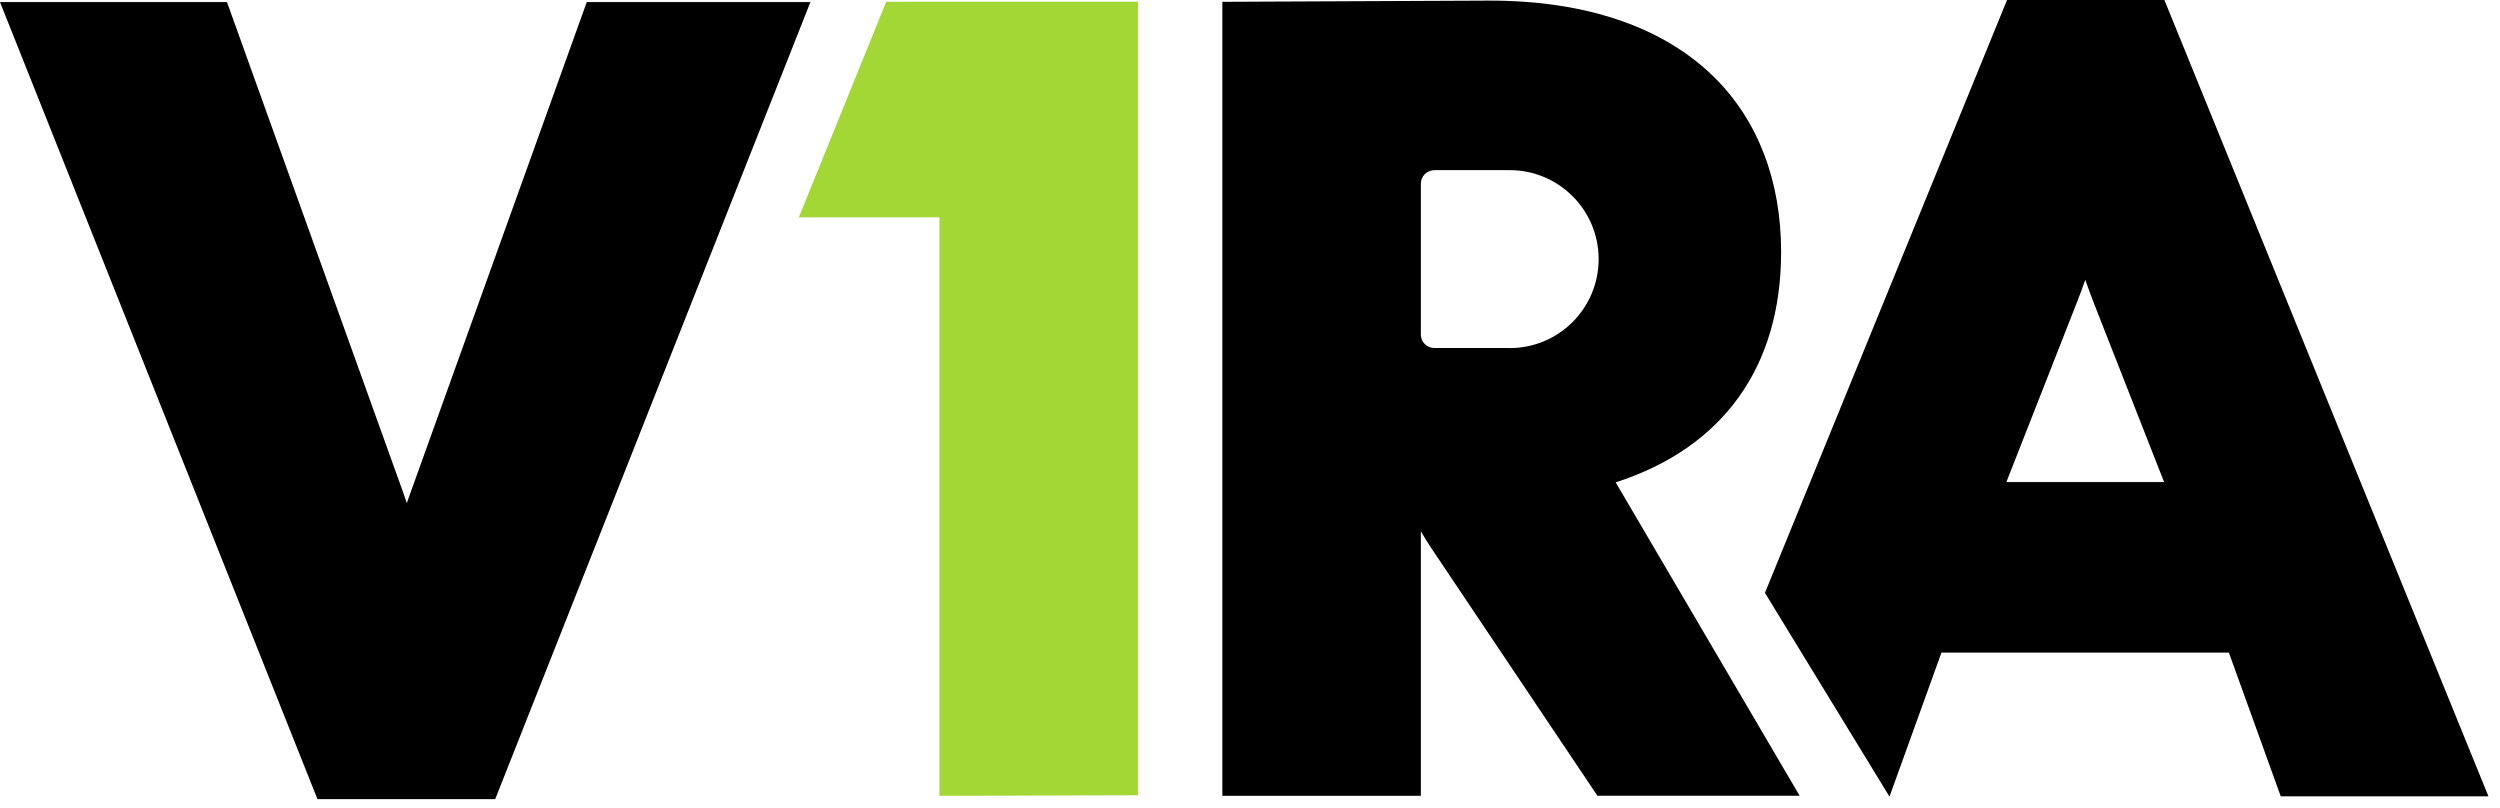
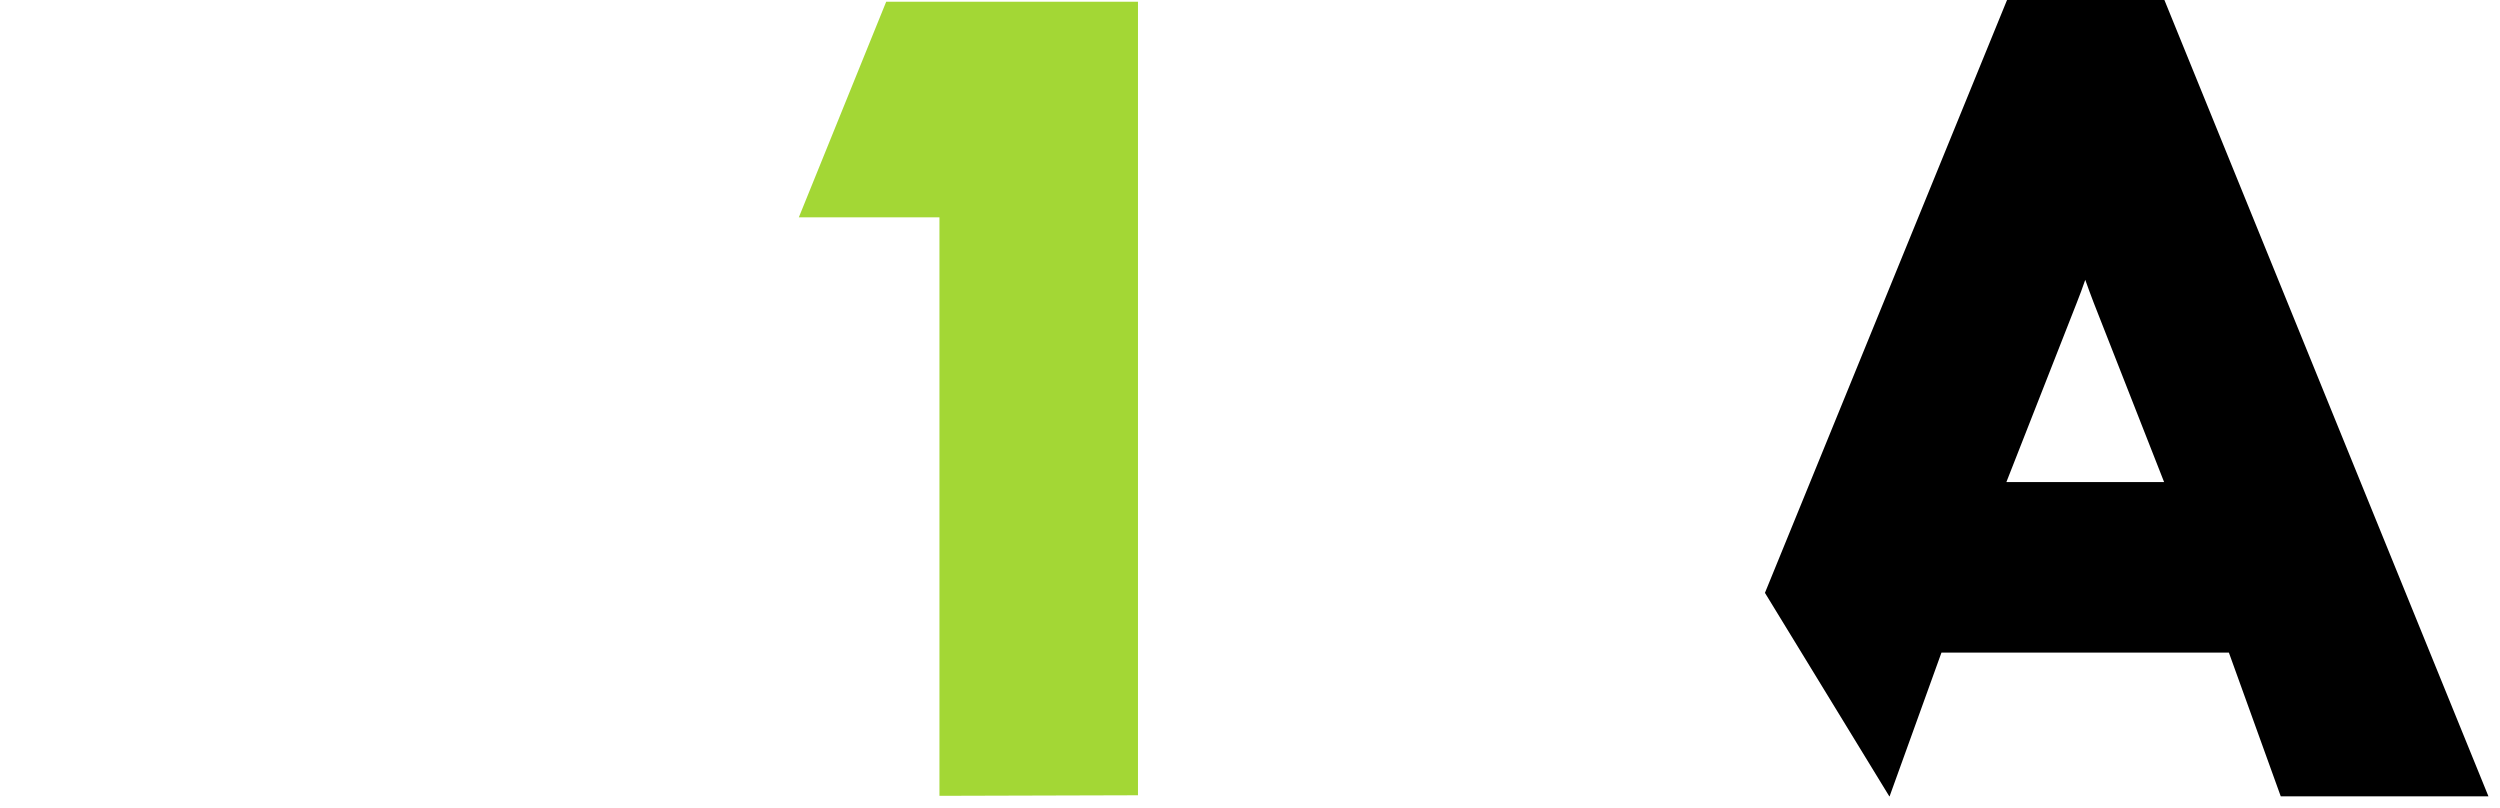
<svg xmlns="http://www.w3.org/2000/svg" width="130" height="42" viewBox="0 0 130 42" fill="none">
  <path d="M41.539 11.302H48.851V41.383L59.175 41.354V0.09H46.082L41.539 11.302Z" fill="#A3D735" />
-   <path d="M30.511 0.109L21.328 25.67C21.268 25.835 21.211 25.998 21.154 26.162C21.1 25.998 21.043 25.835 20.986 25.667L11.803 0.109H0L16.508 41.555H25.751L42.141 0.109H30.509H30.511Z" fill="black" />
  <path d="M112.552 0H104.366L91.777 30.828L98.244 41.409H98.259L100.956 33.935H115.902L118.599 41.409H129.399L112.549 0H112.552ZM104.332 25.067L107.988 15.753C108.146 15.36 108.293 14.956 108.433 14.55C108.57 14.938 108.717 15.336 108.875 15.748L112.534 25.069H104.335L104.332 25.067Z" fill="black" />
-   <path d="M84.016 25.082C89.58 23.292 92.618 19.093 92.618 13.104C92.618 9.42 91.424 6.287 89.166 4.042C86.496 1.387 82.413 0.006 77.338 0.032L63.562 0.094V41.381H73.884V27.626C74.062 27.936 74.248 28.234 74.447 28.531L83.065 41.379H93.582L84.014 25.08L84.016 25.082ZM78.507 18.097H74.587C74.199 18.097 73.884 17.782 73.884 17.394V9.552C73.884 9.164 74.199 8.848 74.587 8.848H78.507C81.058 8.848 83.129 10.918 83.129 13.474C83.129 16.03 81.061 18.1 78.507 18.1V18.097Z" fill="black" />
</svg>